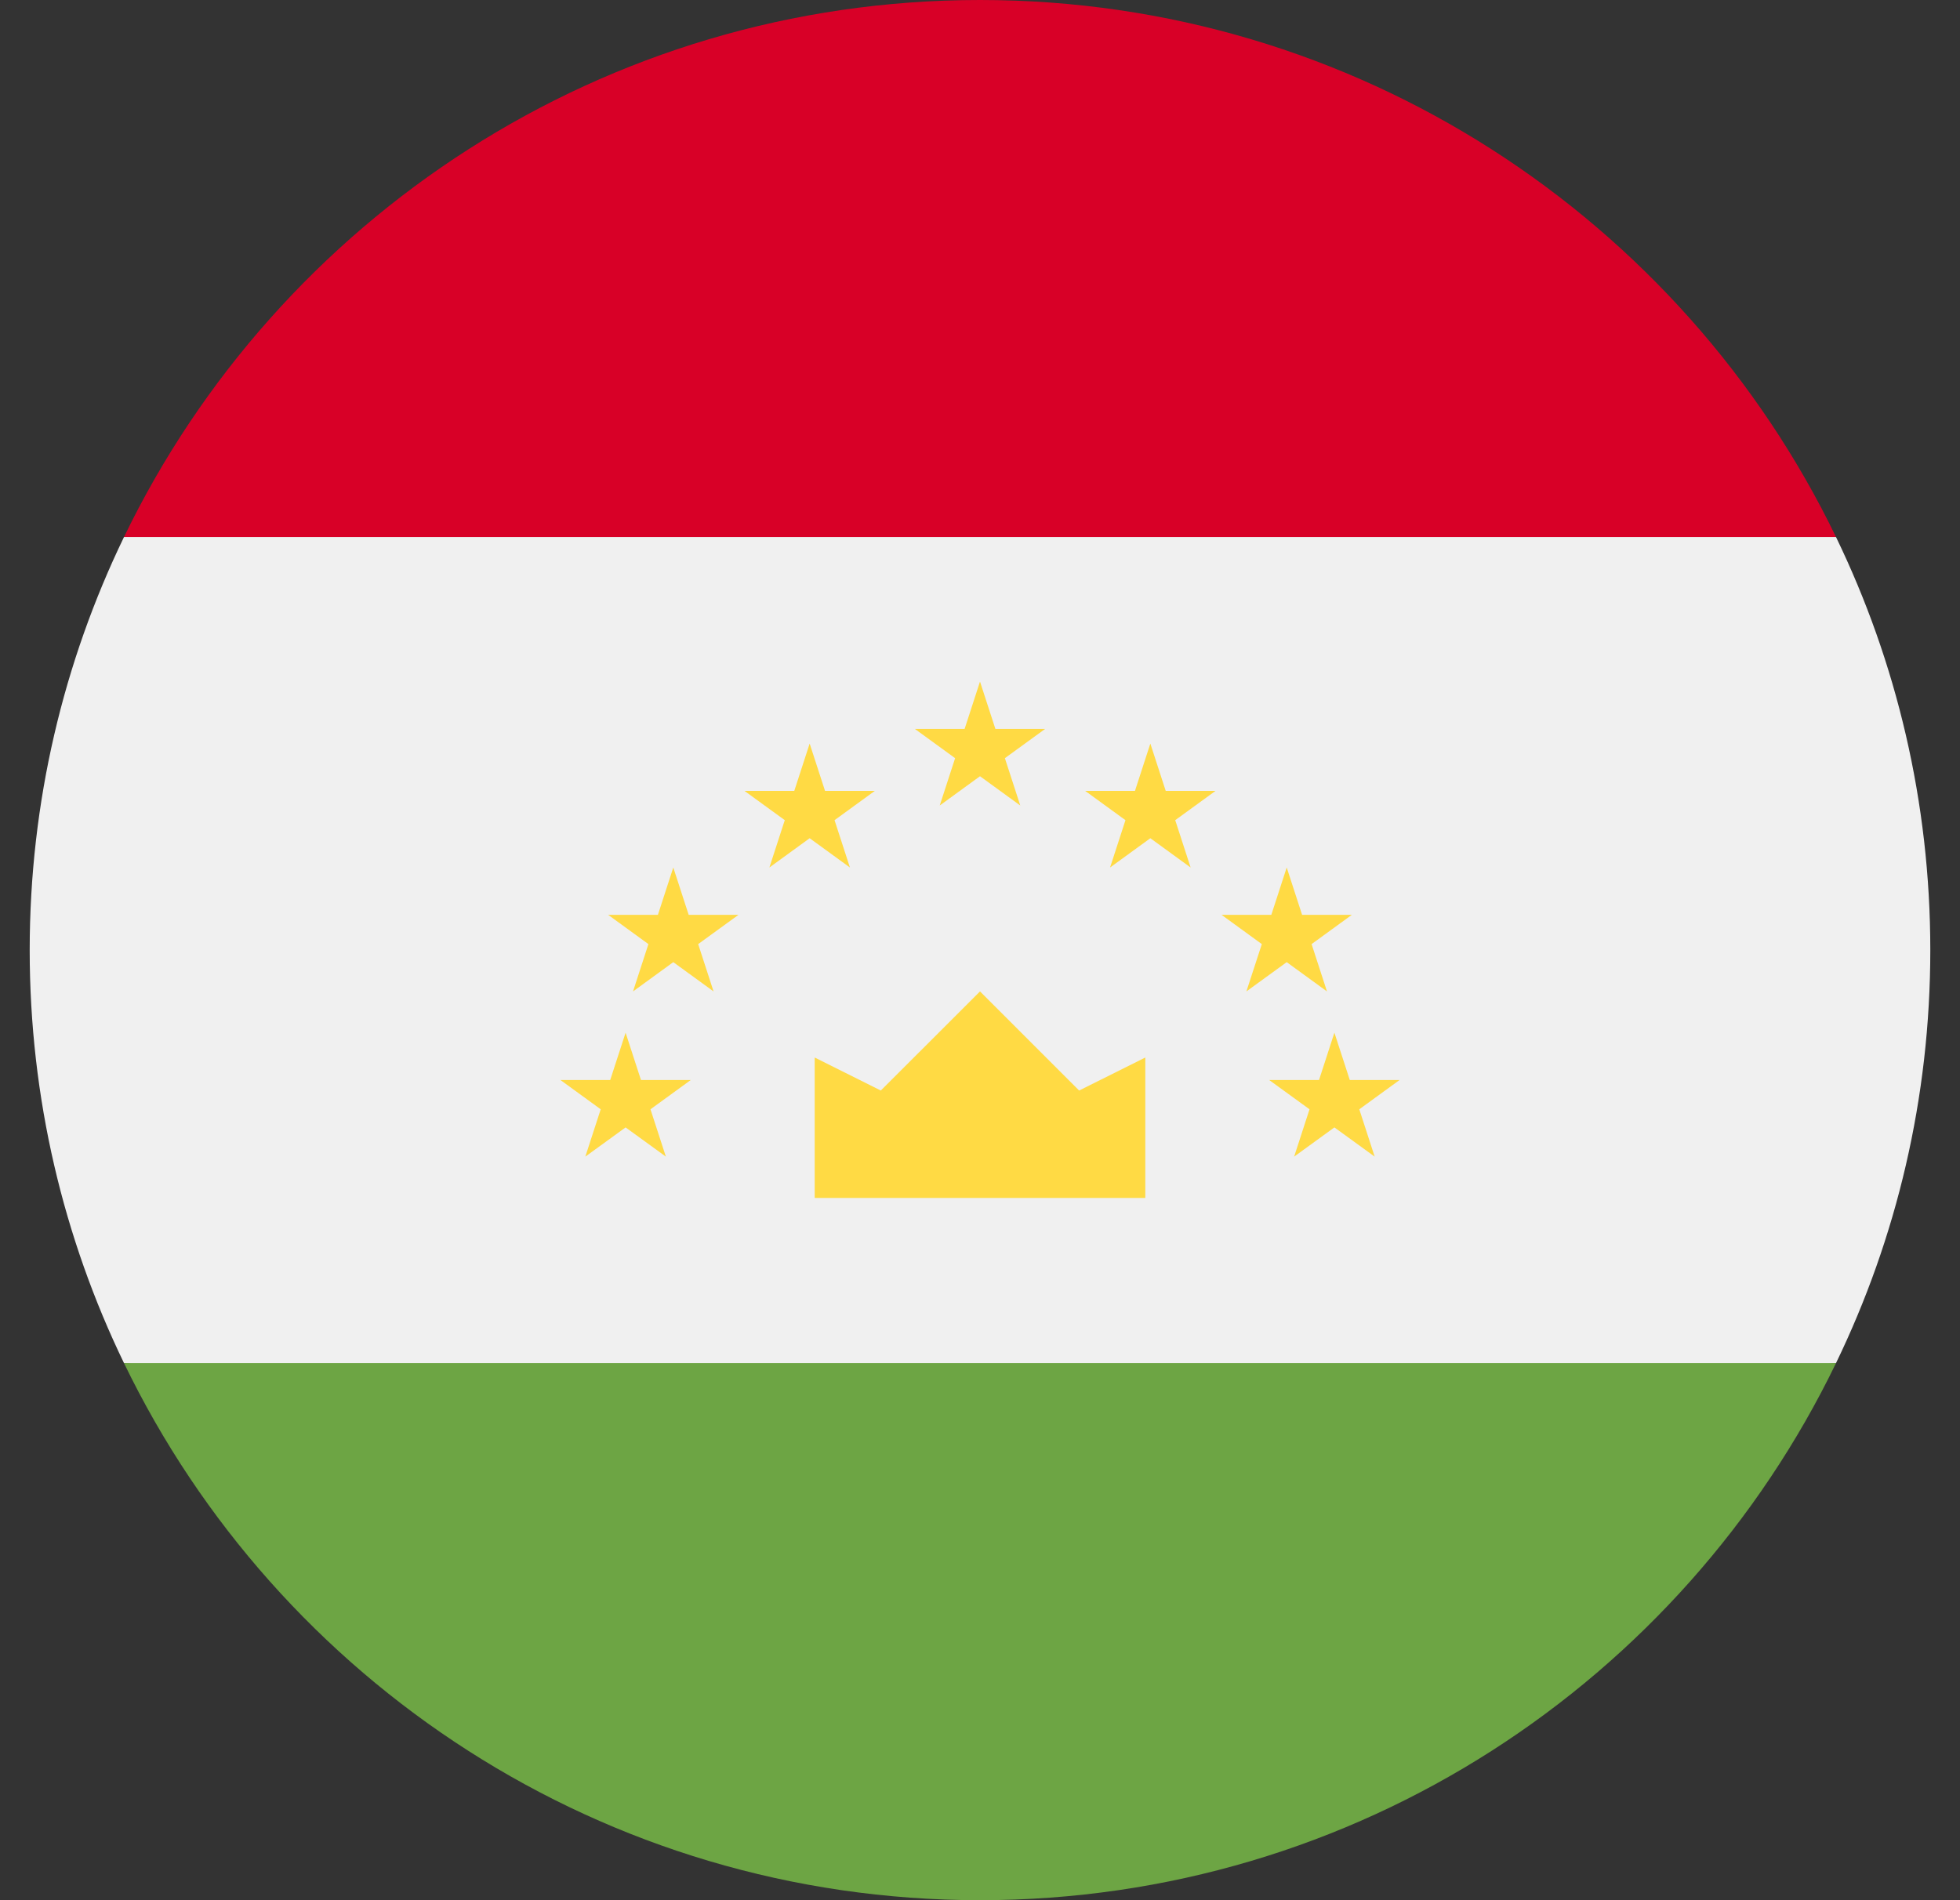
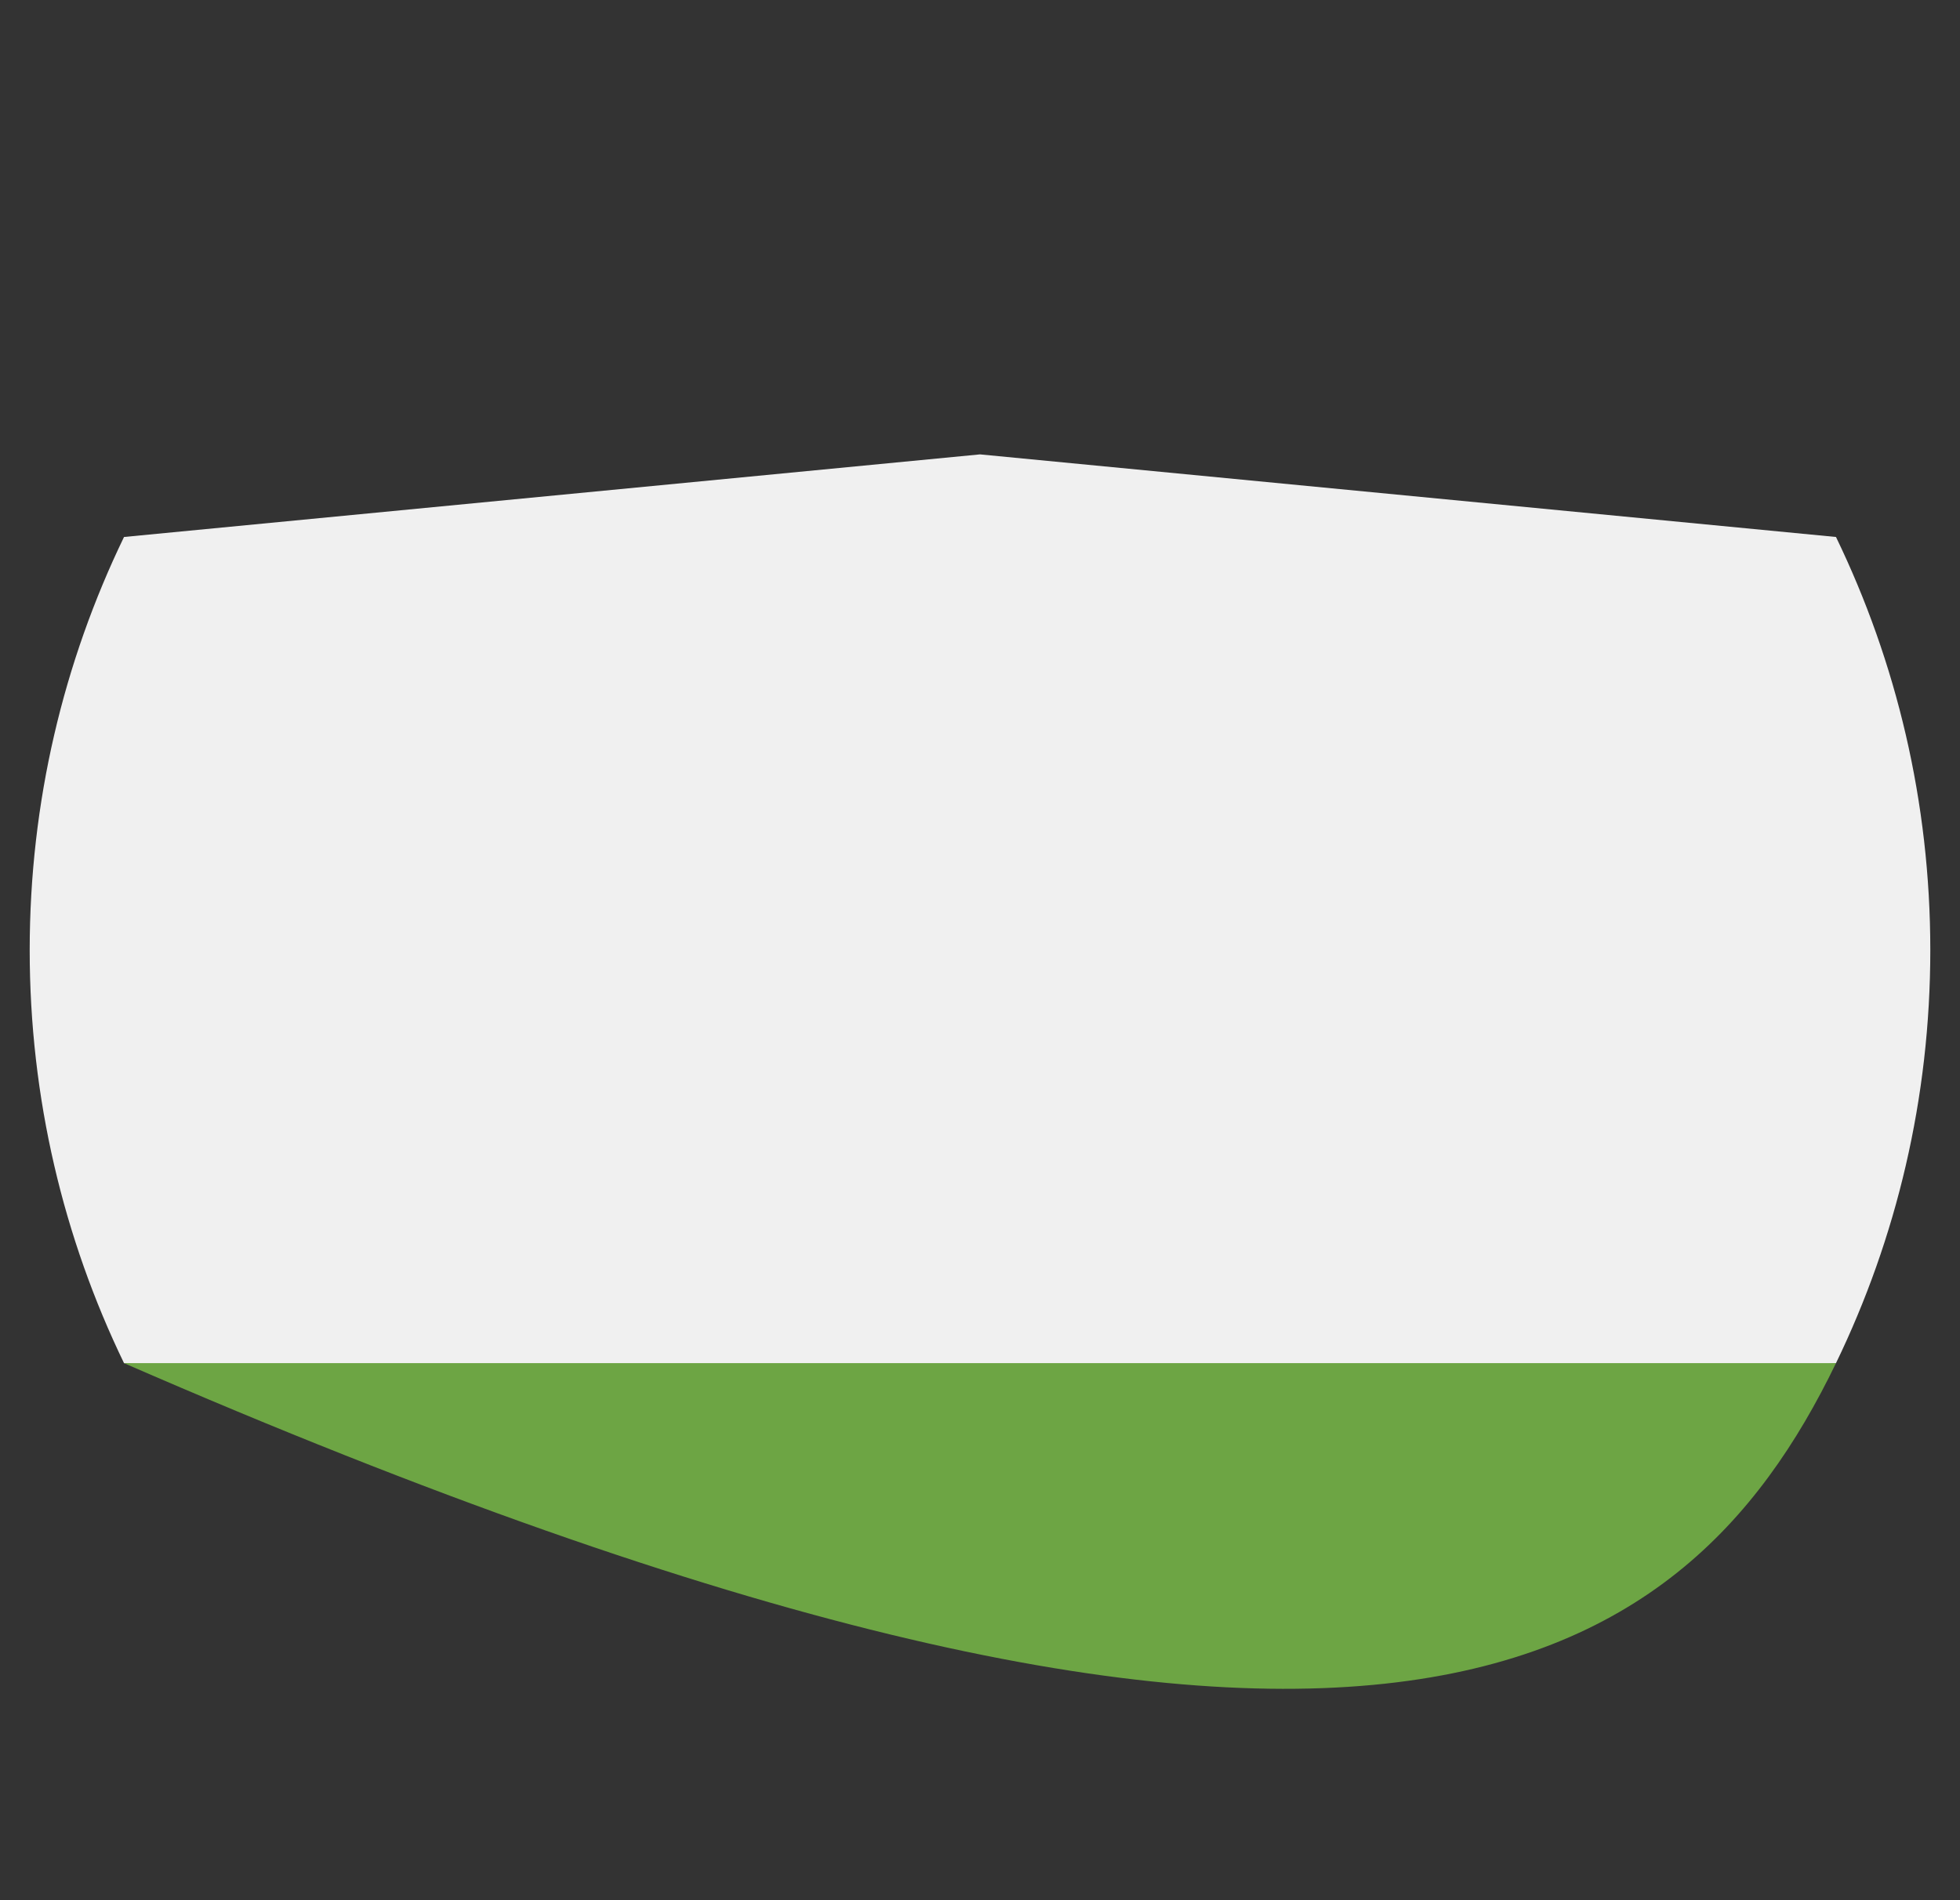
<svg xmlns="http://www.w3.org/2000/svg" width="33" height="32" viewBox="0 0 33 32" fill="none">
  <rect x="0" y="0" width="33" height="32" fill="#333333" stroke="none" />
  <path d="M2.088 9.043C1.071 11.147 0.5 13.507 0.5 16C0.5 18.493 1.071 20.853 2.088 22.956L16.5 24.348L30.912 22.956C31.93 20.853 32.5 18.493 32.5 16C32.5 13.507 31.93 11.147 30.912 9.043L16.5 7.652L2.088 9.043Z" fill="#F0F0F0" />
-   <path d="M2.088 22.956C4.676 28.308 10.157 32 16.5 32C22.843 32 28.324 28.308 30.912 22.956H2.088Z" fill="#6DA544" />
-   <path d="M2.088 9.043H30.912C28.324 3.692 22.843 0 16.5 0C10.157 0 4.676 3.692 2.088 9.043Z" fill="#D80027" />
-   <path d="M13.717 20.174H19.283V17.809L18.169 18.365L16.5 16.696L14.83 18.365L13.717 17.809V20.174ZM10.533 17.391L10.792 18.188H11.63L10.952 18.681L11.211 19.478L10.533 18.986L9.855 19.478L10.114 18.681L9.436 18.188H10.274L10.533 17.391ZM11.336 14.609L11.595 15.406H12.434L11.755 15.899L12.014 16.696L11.336 16.203L10.658 16.696L10.917 15.899L10.239 15.406H11.077L11.336 14.609ZM13.632 12.522L13.891 13.319H14.729L14.051 13.812L14.31 14.609L13.632 14.116L12.954 14.609L13.213 13.812L12.535 13.319H13.373L13.632 12.522ZM22.467 17.391L22.208 18.188H21.369L22.048 18.681L21.789 19.478L22.467 18.986L23.145 19.478L22.886 18.681L23.564 18.188H22.726L22.467 17.391ZM21.664 14.609L21.405 15.406H20.567L21.245 15.899L20.985 16.696L21.664 16.203L22.342 16.696L22.083 15.899L22.761 15.406H21.923L21.664 14.609ZM19.368 12.522L19.109 13.319H18.271L18.949 13.812L18.69 14.609L19.368 14.116L20.046 14.609L19.787 13.812L20.465 13.319H19.627L19.368 12.522ZM16.5 11.478L16.759 12.275H17.597L16.919 12.768L17.178 13.565L16.5 13.072L15.822 13.565L16.081 12.768L15.403 12.275H16.241L16.5 11.478Z" fill="#FFDA44" />
+   <path d="M2.088 22.956C22.843 32 28.324 28.308 30.912 22.956H2.088Z" fill="#6DA544" />
</svg>